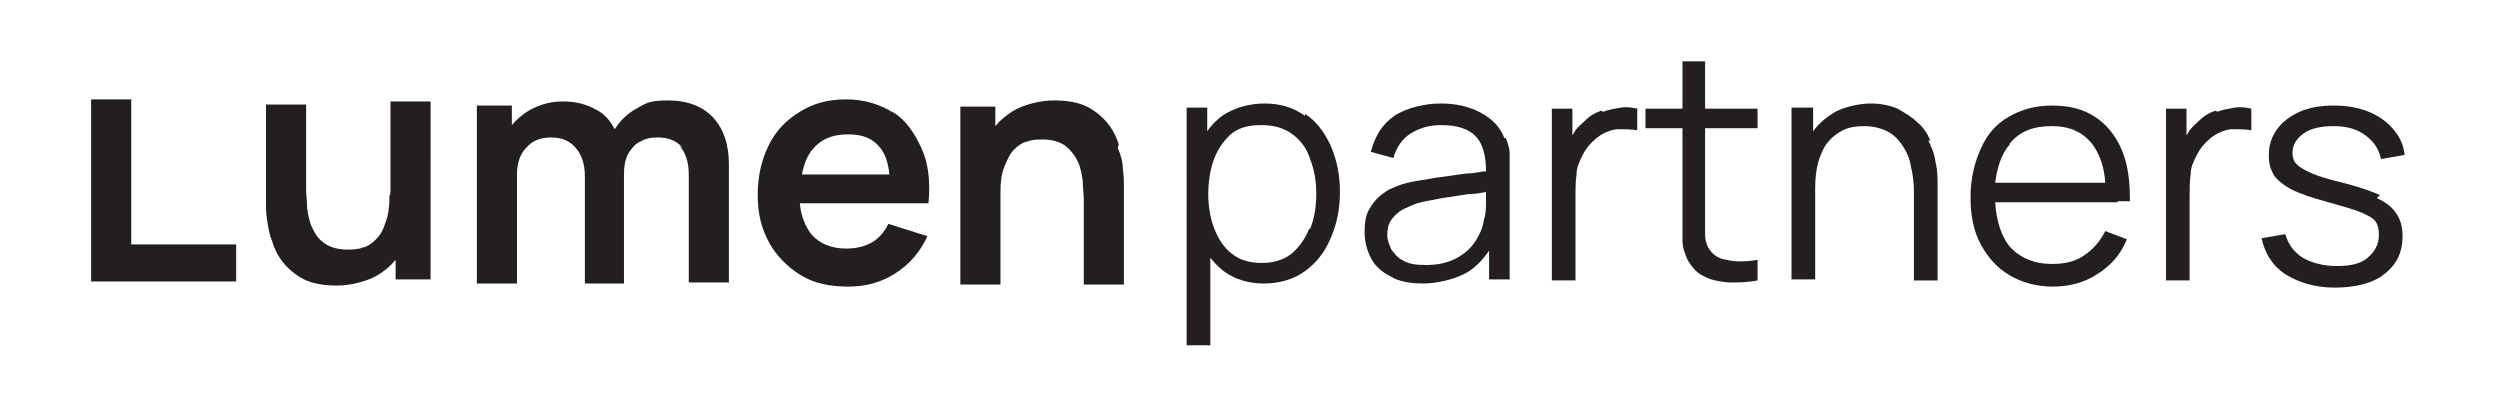
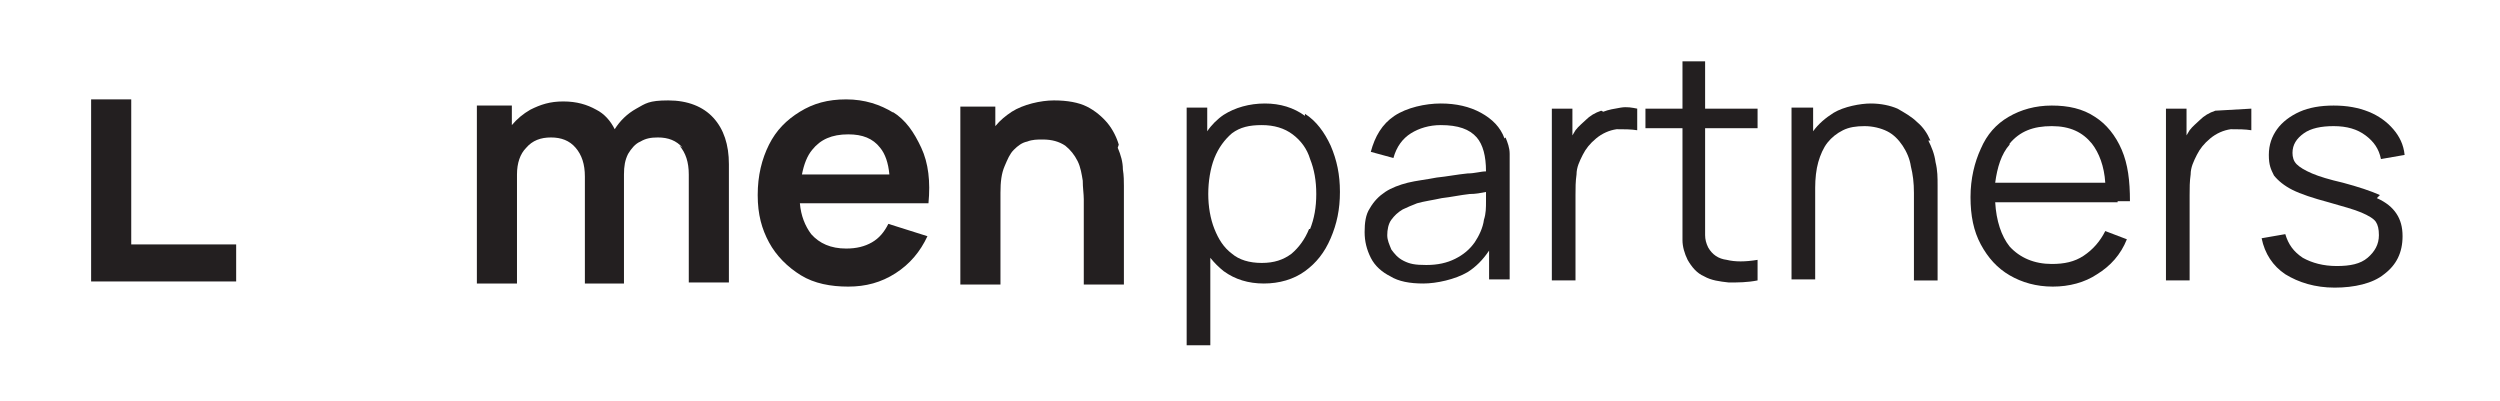
<svg xmlns="http://www.w3.org/2000/svg" xmlns:ns1="http://sodipodi.sourceforge.net/DTD/sodipodi-0.dtd" xmlns:ns2="http://www.inkscape.org/namespaces/inkscape" id="Layer_1" version="1.1" viewBox="0 0 243.031 38.99" ns1:docname="LP_Logo-Horizontal-Black-04 copy.svg" width="243.031" height="38.99" ns2:version="1.4.2 (ebf0e940, 2025-05-08)">
  <ns1:namedview id="namedview12" pagecolor="#ffffff" bordercolor="#000000" borderopacity="0.25" ns2:showpageshadow="2" ns2:pageopacity="0.0" ns2:pagecheckerboard="0" ns2:deskcolor="#d1d1d1" showguides="true" ns2:zoom="3.1610792" ns2:cx="126.06454" ns2:cy="22.30251" ns2:window-width="1496" ns2:window-height="900" ns2:window-x="7" ns2:window-y="46" ns2:window-maximized="0" ns2:current-layer="Layer_1" />
  <defs id="defs1">
    <style id="style1">
      .st0 {
        fill: #231f20;
      }
    </style>
  </defs>
  <polygon class="st0" points="36.8,84.5 36.8,70.4 32.9,70.4 32.9,88.1 47,88.1 47,84.5 " id="polygon1" transform="translate(-24.042,-60.739)" />
-   <path class="st0" d="m 37.858,19.061 c 0,1 -0.1,1.9 -0.4,2.6 -0.2,0.7 -0.5,1.2 -0.9,1.6 -0.4,0.4 -0.8,0.7 -1.3,0.8 -0.5,0.2 -1,0.2 -1.5,0.2 -0.9,0 -1.6,-0.2 -2.2,-0.6 -0.6,-0.4 -0.9,-0.9 -1.2,-1.5 -0.3,-0.6 -0.4,-1.3 -0.5,-1.9 0,-0.7 -0.1,-1.3 -0.1,-1.8 v -8.3 c 0,0 -3.9,0 -3.9,0 v 9.6 c 0,0.4 0,1 0.1,1.6 0.1,0.6 0.2,1.4 0.5,2.1 0.2,0.7 0.6,1.5 1.1,2.1 0.5,0.6 1.2,1.2 2,1.6 0.8,0.4 1.9,0.6 3.2,0.6 1.3,0 3,-0.4 4.1,-1.1 0.6,-0.4 1.1,-0.8 1.6,-1.4 v 1.9 c 0,0 3.4,0 3.4,0 V 9.861 c 0,0 -3.9,0 -3.9,0 V 18.761 Z" id="path1" />
  <path class="st0" d="m 66.058,14.161 c 0.6,0.7 0.9,1.6 0.9,2.8 v 10.5 c 0,0 3.9,0 3.9,0 v -11.5 c 0,-1.9 -0.5,-3.4 -1.5,-4.5 -1,-1.1 -2.5,-1.7 -4.4,-1.7 -1.9,0 -2.2,0.3 -3.1,0.8 -0.9,0.5 -1.6,1.2 -2.1,2 -0.4,-0.8 -1,-1.5 -1.8,-1.9 -0.9,-0.5 -1.9,-0.8 -3.2,-0.8 -1.3,0 -2.2,0.3 -3.2,0.8 -0.7,0.4 -1.3,0.9 -1.8,1.5 v -1.9 c 0,0 -3.4,0 -3.4,0 v 17.3 c 0,0 3.9,0 3.9,0 v -10.6 c 0,-1.1 0.3,-2 0.9,-2.6 0.6,-0.7 1.4,-1 2.4,-1 1,0 1.8,0.3 2.4,1 0.6,0.7 0.9,1.6 0.9,2.8 v 10.4 c 0,0 3.8,0 3.8,0 v -10.6 c 0,-0.8 0.1,-1.4 0.4,-2 0.3,-0.5 0.7,-1 1.2,-1.2 0.5,-0.3 1,-0.4 1.7,-0.4 1,0 1.8,0.3 2.4,1 z" id="path2" />
  <path class="st0" d="m 86.858,10.961 c -1.3,-0.8 -2.8,-1.3 -4.6,-1.3 -1.8,0 -3.2,0.4 -4.5,1.2 -1.3,0.8 -2.3,1.8 -3,3.2 -0.7,1.4 -1.1,3 -1.1,4.9 0,1.9 0.4,3.3 1.1,4.6 0.7,1.3 1.8,2.4 3.1,3.2 1.3,0.8 2.9,1.1 4.6,1.1 1.7,0 3.2,-0.4 4.6,-1.3 1.4,-0.9 2.4,-2.1 3.1,-3.6 l -3.8,-1.2 c -0.4,0.8 -0.9,1.4 -1.6,1.8 -0.7,0.4 -1.5,0.6 -2.5,0.6 -1.5,0 -2.6,-0.5 -3.4,-1.4 -0.6,-0.8 -1,-1.8 -1.1,-3 h 8.7 c 0,0 1.9,0 1.9,0 h 1.9 c 0.2,-2.1 0,-3.9 -0.7,-5.4 -0.7,-1.5 -1.5,-2.7 -2.8,-3.5 z m -4.4,2.1 c 1.4,0 2.4,0.4 3.1,1.3 0.5,0.6 0.8,1.5 0.9,2.6 h -8.5 c 0.2,-1 0.5,-1.8 1,-2.4 0.8,-1 1.9,-1.5 3.5,-1.5 z" id="path3" />
  <path class="st0" d="m 108.758,14.061 c -0.2,-0.7 -0.6,-1.5 -1.1,-2.1 -0.5,-0.6 -1.2,-1.2 -2,-1.6 -0.8,-0.4 -1.9,-0.6 -3.2,-0.6 -1.3,0 -3,0.4 -4.1,1.1 -0.6,0.4 -1.1,0.8 -1.6,1.4 v -1.9 c 0,0 -3.4,0 -3.4,0 v 17.3 c 0,0 3.9,0 3.9,0 v -8.9 c 0,-1.1 0.1,-1.9 0.4,-2.6 0.3,-0.7 0.5,-1.2 0.9,-1.6 0.4,-0.4 0.8,-0.7 1.3,-0.8 0.5,-0.2 1,-0.2 1.5,-0.2 0.9,0 1.6,0.2 2.2,0.6 0.5,0.4 0.9,0.9 1.2,1.5 0.3,0.6 0.4,1.3 0.5,1.9 0,0.7 0.1,1.3 0.1,1.8 v 8.3 c 0,0 3.9,0 3.9,0 v -9.6 c 0,-0.4 0,-1 -0.1,-1.6 0,-0.7 -0.2,-1.4 -0.5,-2.1 z" id="path4" />
  <path class="st0" d="m 126.858,11.261 c -1.1,-0.8 -2.4,-1.2 -3.9,-1.2 -1.5,0 -2.9,0.4 -4,1.1 -0.6,0.4 -1.2,1 -1.6,1.6 v -2.3 c 0,0 -2,0 -2,0 v 23.1 c 0,0 2.3,0 2.3,0 v -8.5 c 0.4,0.5 0.8,0.9 1.3,1.3 1.1,0.8 2.4,1.2 3.9,1.2 1.5,0 2.9,-0.4 4,-1.2 1.1,-0.8 1.9,-1.8 2.5,-3.2 0.6,-1.4 0.9,-2.8 0.9,-4.5 0,-1.7 -0.3,-3.1 -0.9,-4.5 -0.6,-1.3 -1.4,-2.4 -2.5,-3.1 z m 0.4,11 c -0.4,1 -1,1.8 -1.7,2.4 -0.8,0.6 -1.7,0.9 -2.9,0.9 -1.2,0 -2.2,-0.3 -2.9,-0.9 -0.8,-0.6 -1.3,-1.4 -1.7,-2.4 -0.4,-1 -0.6,-2.2 -0.6,-3.4 0,-1.2 0.2,-2.5 0.6,-3.5 0.4,-1 1,-1.8 1.7,-2.4 0.8,-0.6 1.7,-0.8 2.9,-0.8 1.2,0 2.2,0.3 3,0.9 0.8,0.6 1.4,1.4 1.7,2.4 0.4,1 0.6,2.1 0.6,3.4 0,1.3 -0.2,2.4 -0.6,3.4 z" id="path5" />
  <path class="st0" d="m 146.258,13.461 c -0.4,-1.1 -1.2,-1.9 -2.3,-2.5 -1.1,-0.6 -2.4,-0.9 -3.9,-0.9 -1.5,0 -3.3,0.4 -4.5,1.2 -1.2,0.8 -1.9,2 -2.3,3.5 l 2.2,0.6 c 0.3,-1.1 0.9,-1.9 1.7,-2.4 0.8,-0.5 1.8,-0.8 2.9,-0.8 1.7,0 2.8,0.4 3.5,1.2 0.6,0.7 0.9,1.8 0.9,3.3 -0.5,0 -1.1,0.2 -1.8,0.2 -1,0.1 -2,0.3 -3,0.4 -1,0.2 -2,0.3 -2.8,0.5 -0.8,0.2 -1.6,0.5 -2.2,0.9 -0.6,0.4 -1.1,0.9 -1.5,1.6 -0.4,0.6 -0.5,1.4 -0.5,2.3 0,0.9 0.2,1.7 0.6,2.5 0.4,0.8 1.1,1.4 1.9,1.8 0.8,0.5 1.9,0.7 3.2,0.7 1.3,0 3.1,-0.4 4.3,-1.1 0.8,-0.5 1.5,-1.2 2.1,-2.1 v 2.8 c 0,0 2,0 2,0 v -10.4 c 0,-0.6 0,-1.2 0,-1.8 0,-0.6 -0.2,-1.1 -0.4,-1.6 z m -2,7.9 c -0.1,0.8 -0.5,1.6 -0.9,2.2 -0.5,0.7 -1.1,1.2 -1.9,1.6 -0.8,0.4 -1.7,0.6 -2.8,0.6 -1.1,0 -1.6,-0.1 -2.2,-0.4 -0.6,-0.3 -0.9,-0.7 -1.2,-1.1 -0.2,-0.5 -0.4,-0.9 -0.4,-1.4 0,-0.5 0.1,-1.1 0.4,-1.5 0.3,-0.4 0.6,-0.7 1.1,-1 0.4,-0.2 0.9,-0.4 1.4,-0.6 0.7,-0.2 1.5,-0.3 2.4,-0.5 0.9,-0.1 1.8,-0.3 2.7,-0.4 0.6,0 1.1,-0.1 1.6,-0.2 0,0.3 0,0.5 0,0.9 0,0.6 0,1.2 -0.2,1.8 z" id="path6" />
  <path class="st0" d="m 155.658,10.761 c -0.6,0.2 -1.1,0.5 -1.5,0.9 -0.3,0.3 -0.7,0.6 -1,1 -0.1,0.2 -0.2,0.3 -0.3,0.5 v -2.6 c 0,0 -2,0 -2,0 v 16.7 c 0,0 2.3,0 2.3,0 v -8.3 c 0,-0.7 0,-1.3 0.1,-2 0,-0.7 0.3,-1.3 0.6,-1.9 0.3,-0.6 0.7,-1.1 1.3,-1.6 0.6,-0.5 1.3,-0.8 2,-0.9 0.7,0 1.4,0 2,0.1 v -2.1 c -0.5,-0.1 -1,-0.2 -1.6,-0.1 -0.6,0.1 -1.2,0.2 -1.7,0.4 z" id="path7" />
  <path class="st0" d="m 165.858,5.961 h -2.3 c 0,0 0,4.6 0,4.6 h -3.6 c 0,0 0,1.9 0,1.9 h 3.6 c 0,0 0,8.7 0,8.7 0,0.8 0,1.5 0,2.2 0,0.6 0.2,1.3 0.5,1.9 0.4,0.7 0.9,1.3 1.6,1.6 0.7,0.4 1.5,0.5 2.4,0.6 0.9,0 1.8,0 2.8,-0.2 v -2 c -1.2,0.2 -2.2,0.2 -3,0 -0.8,-0.1 -1.4,-0.5 -1.8,-1.2 -0.2,-0.4 -0.3,-0.8 -0.3,-1.2 0,-0.5 0,-1.1 0,-1.8 v -8.6 c 0,0 5.1,0 5.1,0 v -1.9 c 0,0 -5.1,0 -5.1,0 V 5.961 Z" id="path8" />
  <path class="st0" d="m 187.658,13.661 c -0.3,-0.7 -0.7,-1.3 -1.3,-1.8 -0.5,-0.5 -1.2,-0.9 -1.9,-1.3 -0.7,-0.3 -1.6,-0.5 -2.6,-0.5 -1,0 -2.6,0.3 -3.6,0.9 -0.8,0.5 -1.5,1.1 -2,1.8 v -2.3 c 0,0 -2.1,0 -2.1,0 v 16.7 c 0,0 2.3,0 2.3,0 v -8.9 c 0,-0.9 0.1,-1.8 0.3,-2.5 0.2,-0.7 0.5,-1.4 0.9,-1.9 0.4,-0.5 0.9,-0.9 1.5,-1.2 0.6,-0.3 1.3,-0.4 2.1,-0.4 0.8,0 1.6,0.2 2.2,0.5 0.6,0.3 1.1,0.8 1.5,1.4 0.4,0.6 0.7,1.3 0.8,2 0.2,0.8 0.3,1.6 0.3,2.6 v 8.5 c 0,0 2.3,0 2.3,0 v -9.2 c 0,-0.8 0,-1.5 -0.2,-2.3 -0.1,-0.8 -0.4,-1.5 -0.7,-2.1 z" id="path9" />
  <path class="st0" d="m 205.858,19.561 h 1.2 c 0,-2 -0.2,-3.6 -0.8,-5 -0.6,-1.4 -1.5,-2.5 -2.6,-3.2 -1.2,-0.8 -2.6,-1.1 -4.2,-1.1 -1.6,0 -3,0.4 -4.2,1.1 -1.2,0.7 -2.1,1.7 -2.7,3.1 -0.6,1.3 -1,2.9 -1,4.7 0,1.8 0.3,3.3 1,4.6 0.7,1.3 1.6,2.3 2.8,3 1.2,0.7 2.6,1.1 4.2,1.1 1.6,0 3.1,-0.4 4.3,-1.2 1.3,-0.8 2.3,-1.9 2.9,-3.4 l -2.1,-0.8 c -0.5,1 -1.2,1.8 -2.1,2.4 -0.9,0.6 -1.9,0.8 -3.1,0.8 -1.7,0 -3.1,-0.6 -4.1,-1.7 -0.8,-1 -1.3,-2.5 -1.4,-4.3 h 10.8 c 0,0 1.1,0 1.1,0 z m -10.5,-5.6 c 1,-1.2 2.3,-1.7 4.1,-1.7 1.8,0 3,0.6 3.9,1.7 0.7,0.9 1.2,2.2 1.3,3.8 h -10.7 c 0.2,-1.5 0.6,-2.8 1.4,-3.7 z" id="path10" />
-   <path class="st0" d="m 215.358,10.761 c -0.6,0.2 -1.1,0.5 -1.5,0.9 -0.3,0.3 -0.7,0.6 -1,1 -0.1,0.2 -0.2,0.3 -0.3,0.5 v -2.6 c 0,0 -2,0 -2,0 v 16.7 c 0,0 2.3,0 2.3,0 v -8.3 c 0,-0.7 0,-1.3 0.1,-2 0,-0.7 0.3,-1.3 0.6,-1.9 0.3,-0.6 0.7,-1.1 1.3,-1.6 0.6,-0.5 1.3,-0.8 2,-0.9 0.7,0 1.4,0 2,0.1 v -2.1 c -0.5,-0.1 -1,-0.2 -1.6,-0.1 -0.6,0.1 -1.2,0.2 -1.7,0.4 z" id="path11" />
+   <path class="st0" d="m 215.358,10.761 c -0.6,0.2 -1.1,0.5 -1.5,0.9 -0.3,0.3 -0.7,0.6 -1,1 -0.1,0.2 -0.2,0.3 -0.3,0.5 v -2.6 c 0,0 -2,0 -2,0 v 16.7 c 0,0 2.3,0 2.3,0 v -8.3 c 0,-0.7 0,-1.3 0.1,-2 0,-0.7 0.3,-1.3 0.6,-1.9 0.3,-0.6 0.7,-1.1 1.3,-1.6 0.6,-0.5 1.3,-0.8 2,-0.9 0.7,0 1.4,0 2,0.1 v -2.1 z" id="path11" />
  <path class="st0" d="m 231.358,18.961 c -0.9,-0.4 -2.1,-0.8 -3.6,-1.2 -1.3,-0.3 -2.3,-0.6 -3,-0.9 -0.7,-0.3 -1.2,-0.6 -1.5,-0.9 -0.3,-0.3 -0.4,-0.7 -0.4,-1.1 0,-0.8 0.4,-1.4 1.1,-1.9 0.7,-0.5 1.7,-0.7 2.9,-0.7 1.3,0 2.3,0.3 3.1,0.9 0.8,0.6 1.3,1.3 1.5,2.3 l 2.3,-0.4 c -0.1,-1 -0.5,-1.8 -1.1,-2.5 -0.6,-0.7 -1.4,-1.3 -2.4,-1.7 -1,-0.4 -2.1,-0.6 -3.4,-0.6 -1.3,0 -2.4,0.2 -3.3,0.6 -0.9,0.4 -1.7,1 -2.2,1.7 -0.5,0.7 -0.8,1.5 -0.8,2.5 0,1 0.2,1.4 0.5,2 0.4,0.5 1,1 1.8,1.4 0.8,0.4 2,0.8 3.5,1.2 1.4,0.4 2.5,0.7 3.2,1 0.7,0.3 1.2,0.6 1.4,0.9 0.2,0.3 0.3,0.7 0.3,1.3 0,0.9 -0.4,1.6 -1.1,2.2 -0.7,0.6 -1.7,0.8 -3,0.8 -1.3,0 -2.4,-0.3 -3.3,-0.8 -0.9,-0.6 -1.4,-1.3 -1.7,-2.3 l -2.3,0.4 c 0.3,1.5 1.1,2.7 2.3,3.5 1.3,0.8 2.9,1.3 4.8,1.3 1.9,0 3.7,-0.4 4.8,-1.3 1.2,-0.9 1.8,-2.1 1.8,-3.7 0,-0.9 -0.2,-1.6 -0.6,-2.2 -0.4,-0.6 -1,-1.1 -1.9,-1.5 z" id="path12" />
</svg>